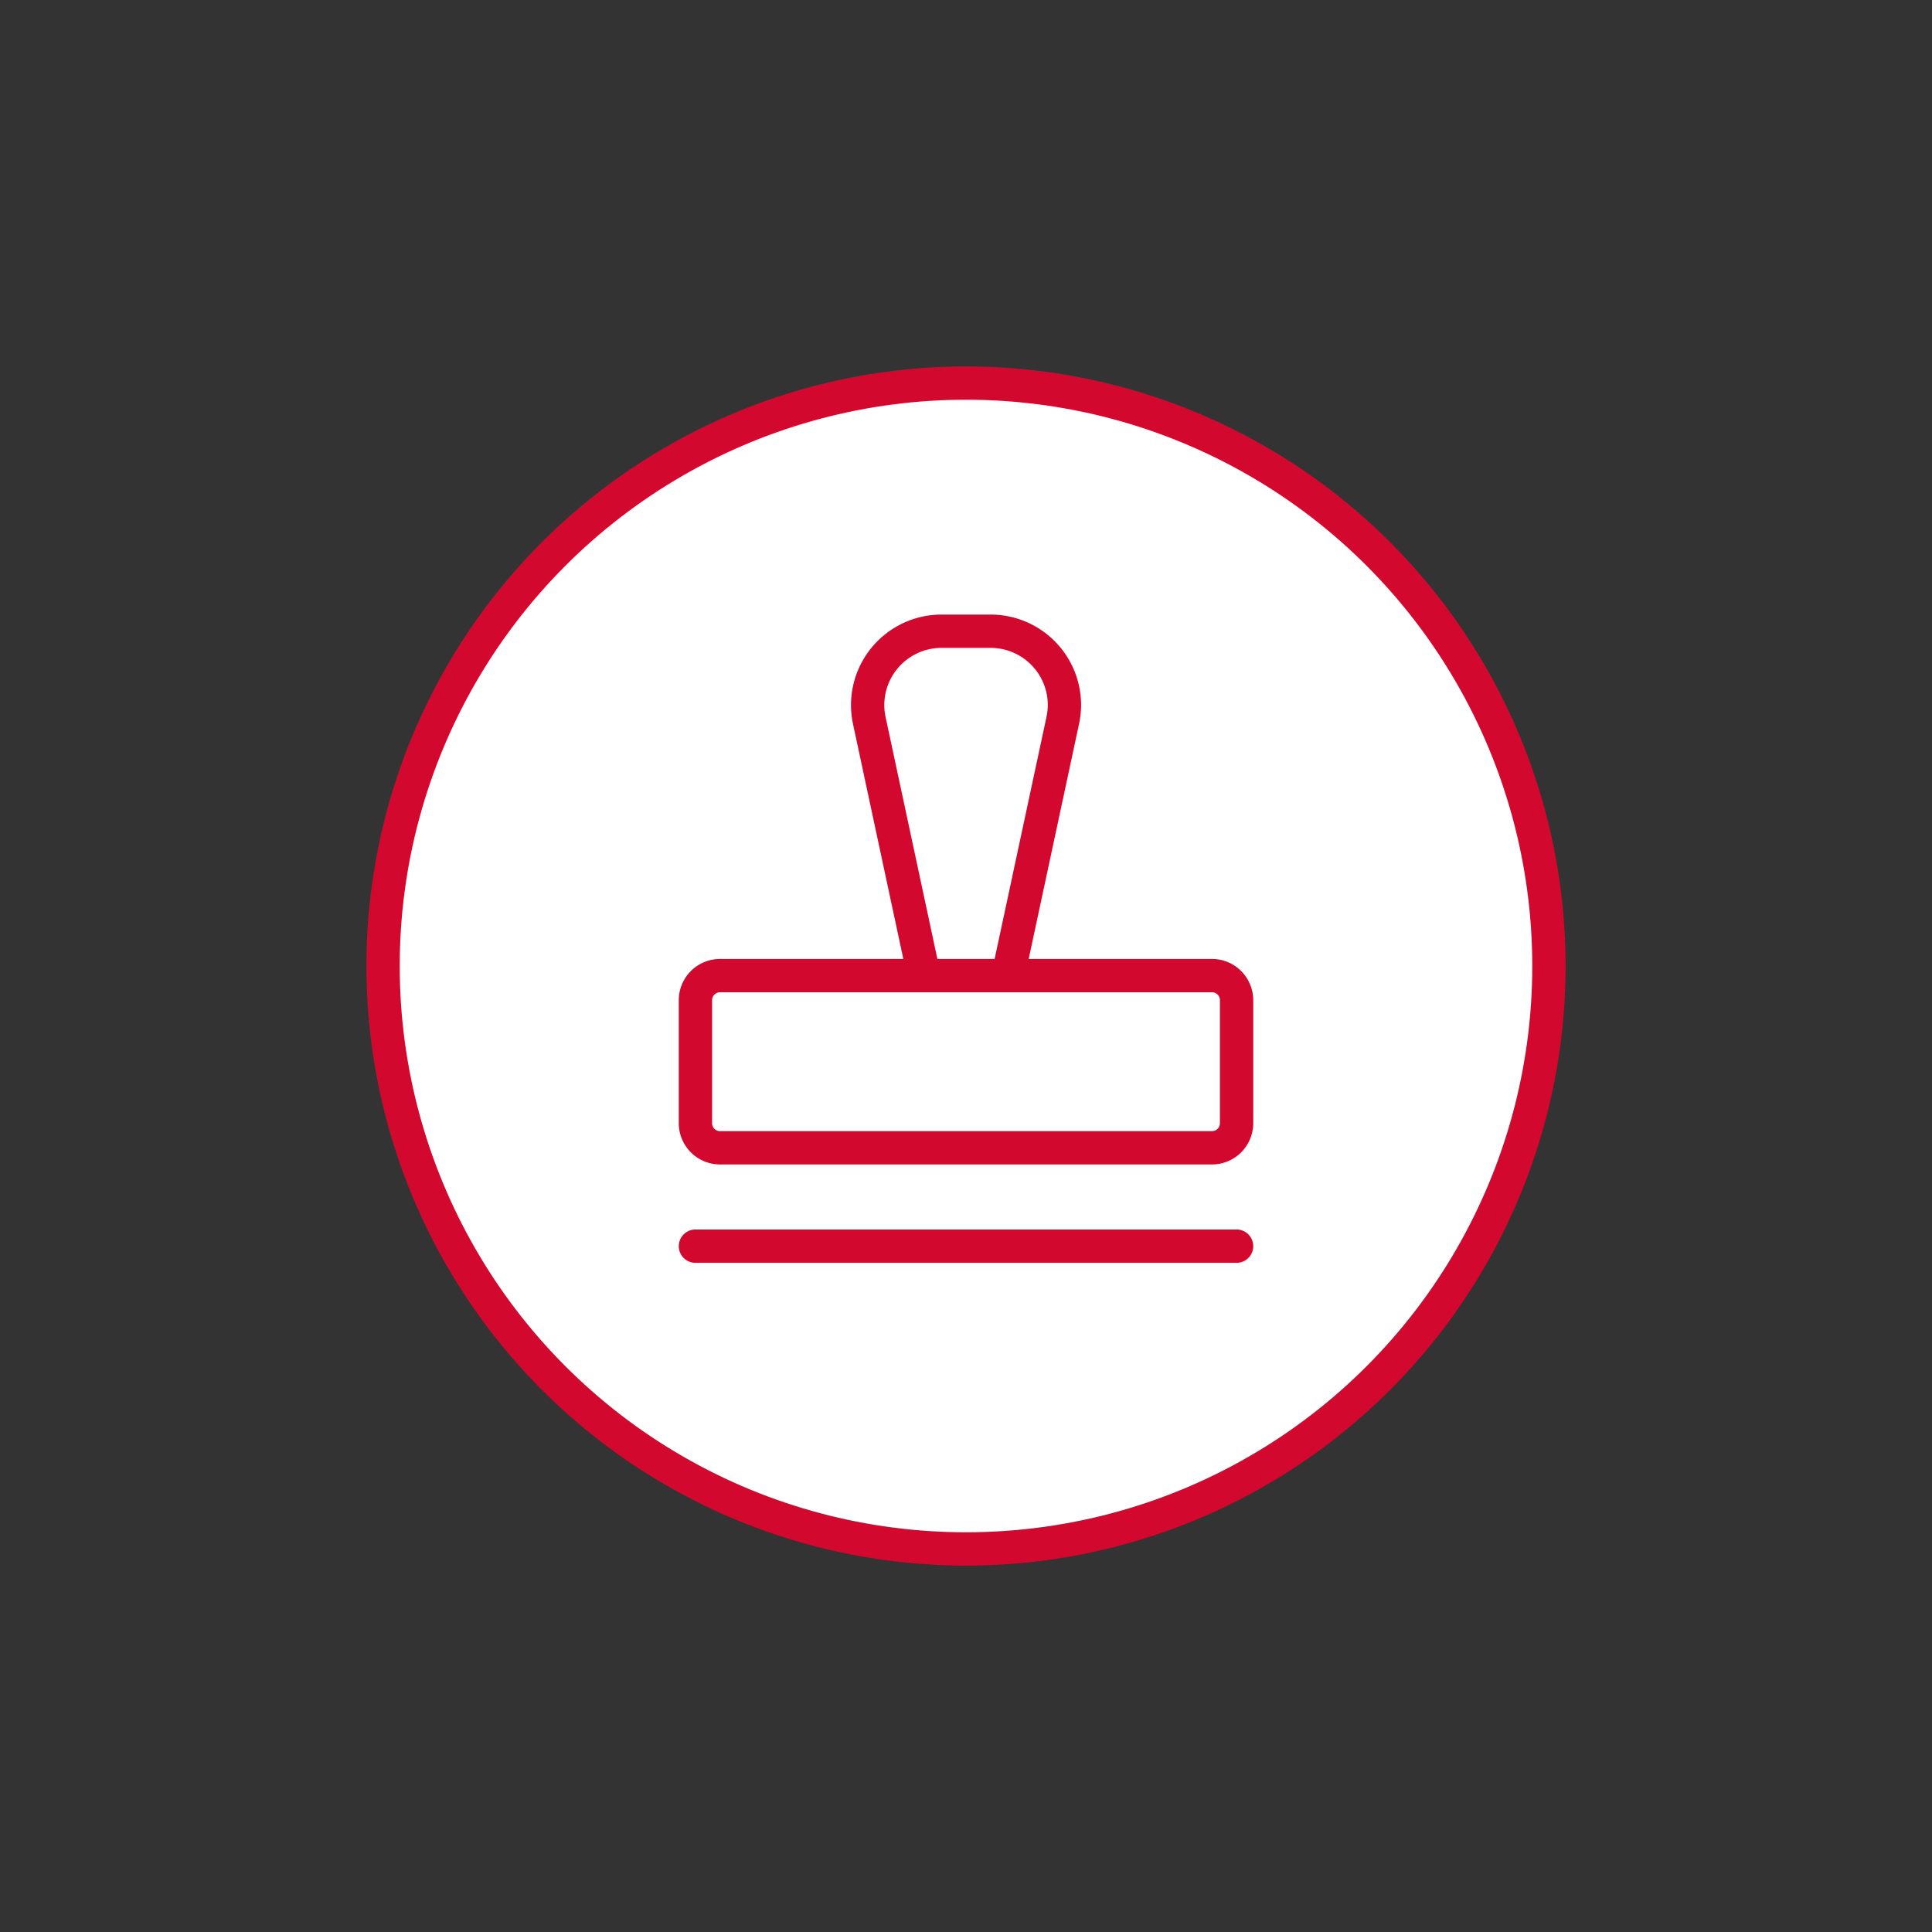
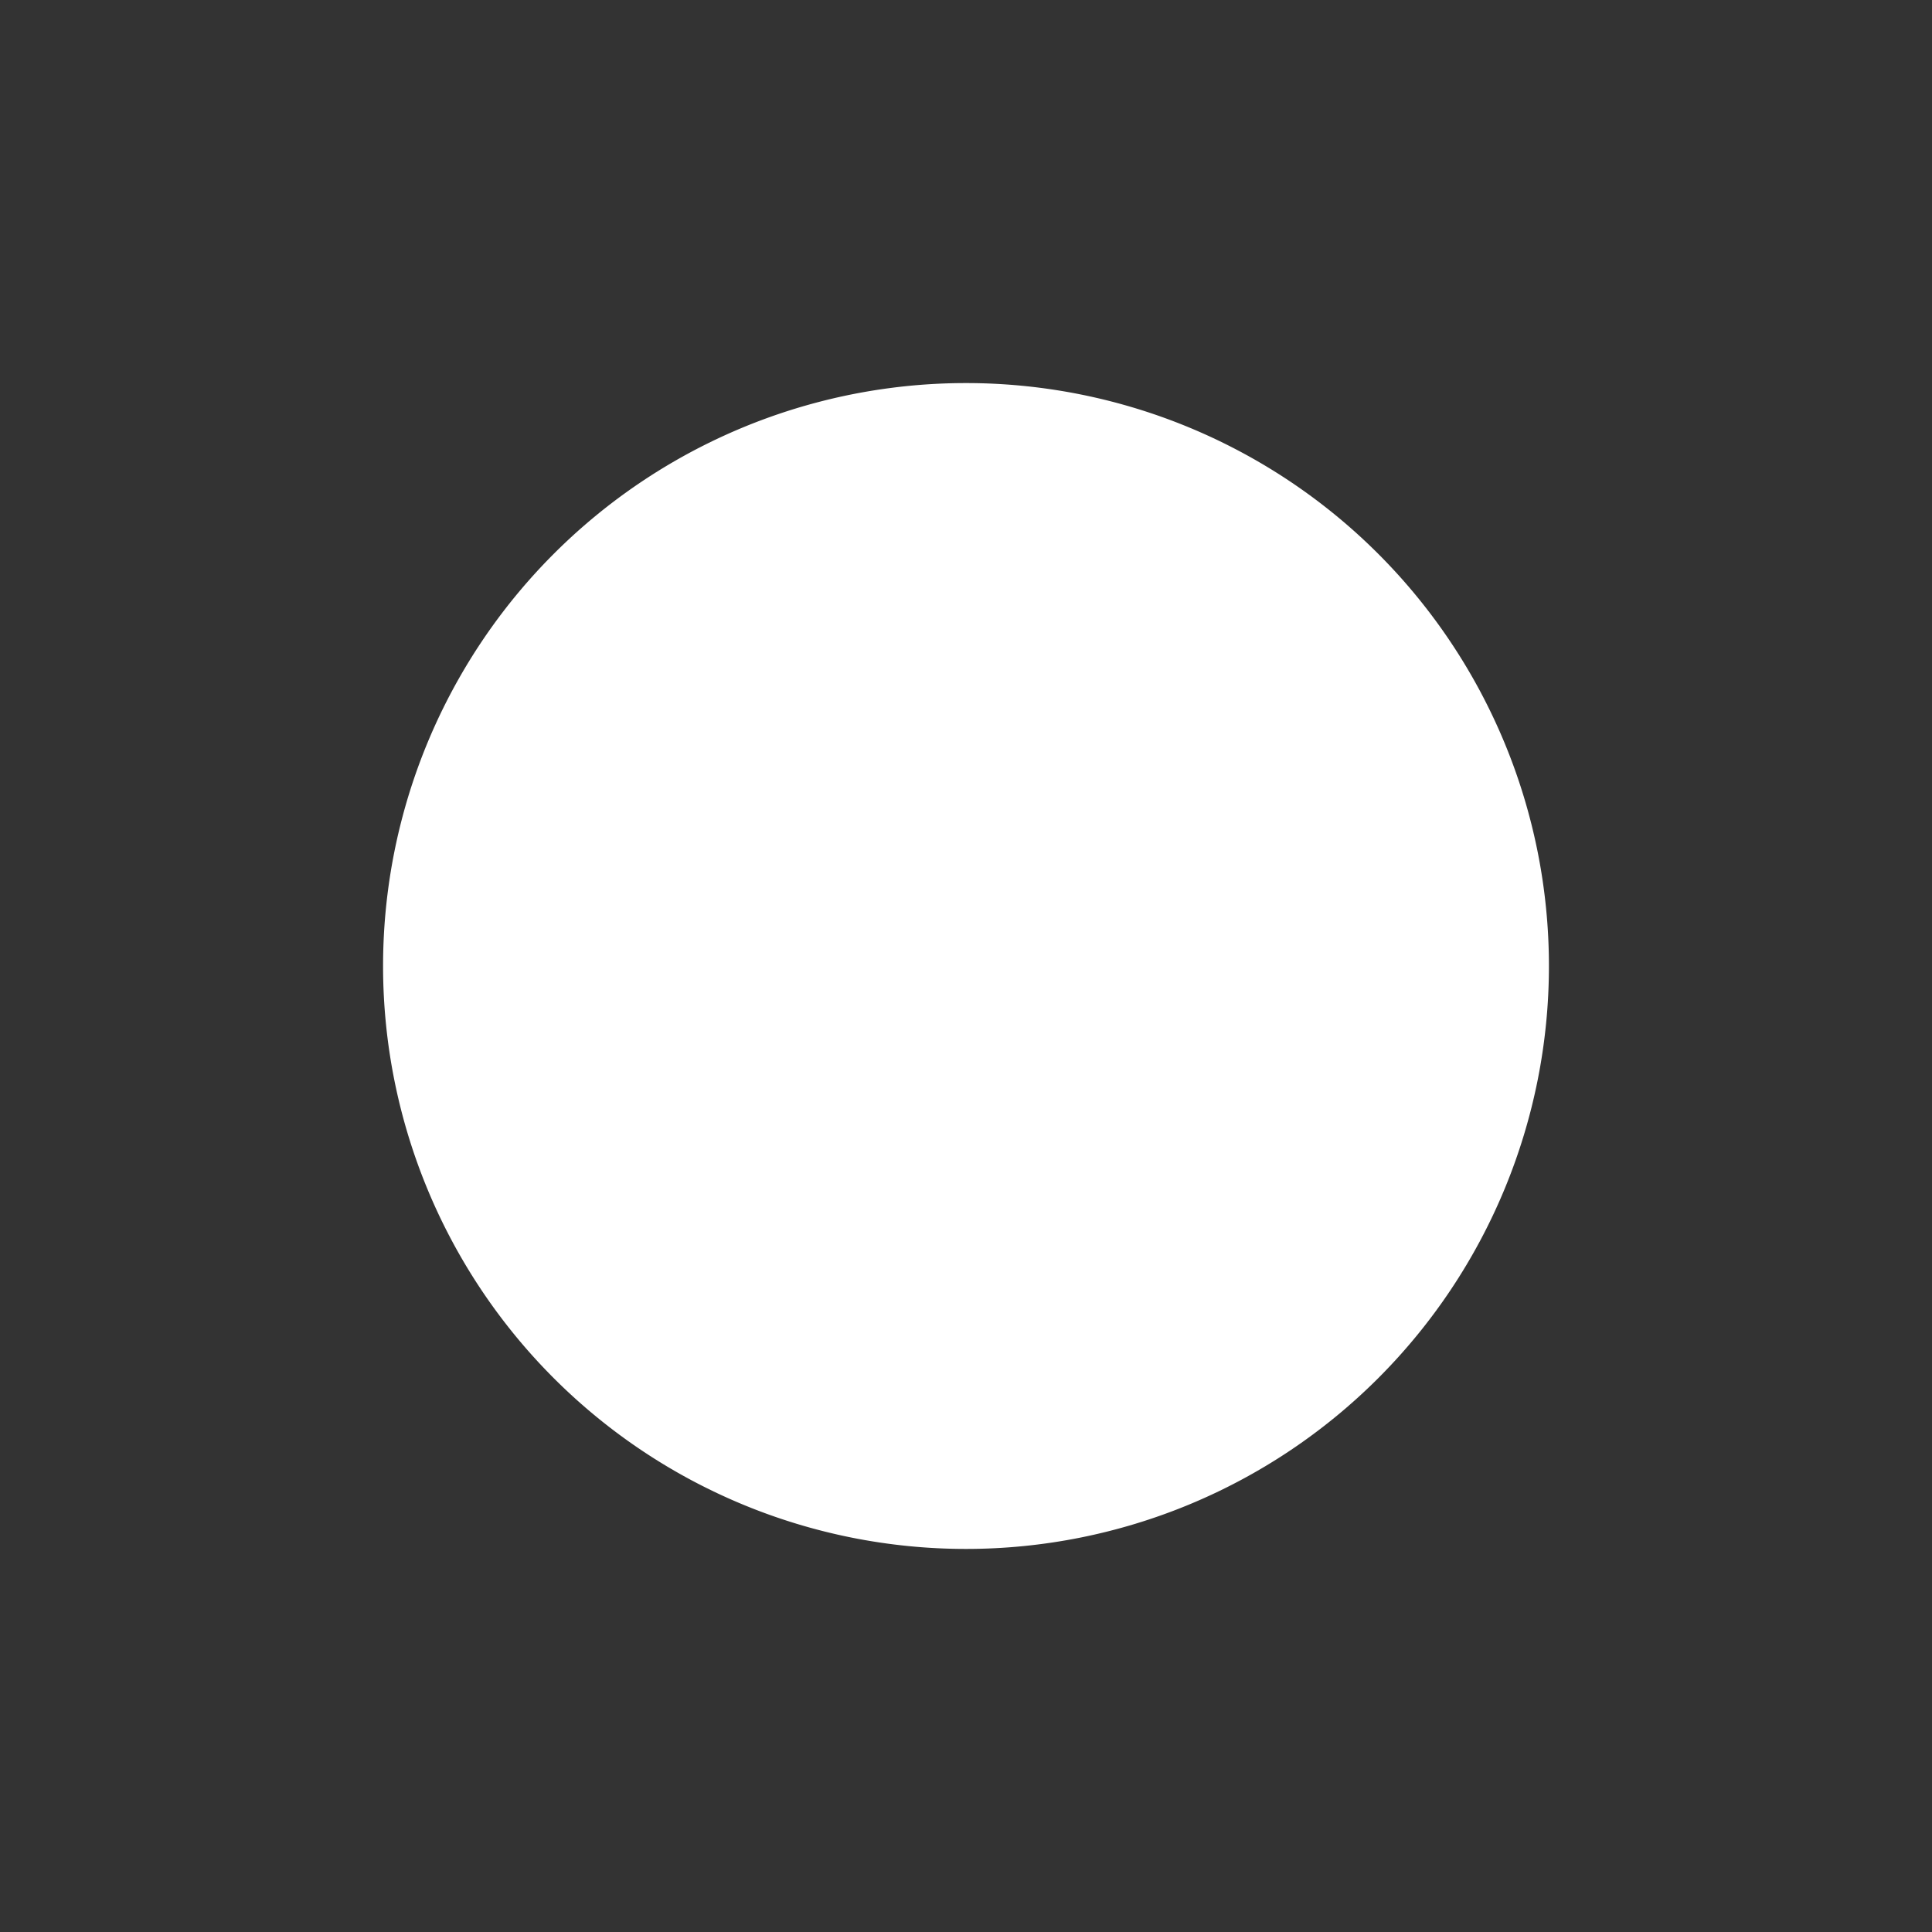
<svg xmlns="http://www.w3.org/2000/svg" width="116" height="116" viewBox="0 0 116 116">
  <rect x="0" y="0" width="116" height="116" fill="#333333" stroke="none" />
  <defs>
    <clipPath id="clip-Gruendung_1">
      <rect width="116" height="116" />
    </clipPath>
  </defs>
  <g id="Gruendung_1" data-name="Gruendung – 1" clip-path="url(#clip-Gruendung_1)">
    <g id="Gruppe_13692" data-name="Gruppe 13692" transform="translate(4638 1347.885)">
      <g id="Gruppe_13691" data-name="Gruppe 13691" transform="translate(4.78)">
        <path id="Pfad_36285" data-name="Pfad 36285" d="M116.22,50.123a35,35,0,1,1-35,35,35,35,0,0,1,35-35" transform="translate(-4701 -1375.008)" fill="#fff" />
-         <circle id="Ellipse_90" data-name="Ellipse 90" cx="35" cy="35" r="35" transform="translate(-4619.78 -1324.885)" fill="none" stroke="#d3082e" stroke-width="2" />
-         <path id="Pfad_36291" data-name="Pfad 36291" d="M101.451,85.7H130.99a1.476,1.476,0,0,1,1.476,1.477v7.384a1.476,1.476,0,0,1-1.476,1.477H101.451a1.476,1.476,0,0,1-1.476-1.477V87.175A1.476,1.476,0,0,1,101.451,85.7Zm12.243,0-3.282-15.323a4.435,4.435,0,0,1,4.331-5.354H117.7a4.432,4.432,0,0,1,4.43,4.432,4.531,4.531,0,0,1-.1.922L118.747,85.7M99.975,101.944h32.491" transform="translate(-4701 -1375.008)" fill="none" stroke="#d3082e" stroke-linecap="round" stroke-linejoin="round" stroke-width="2" />
      </g>
    </g>
  </g>
</svg>